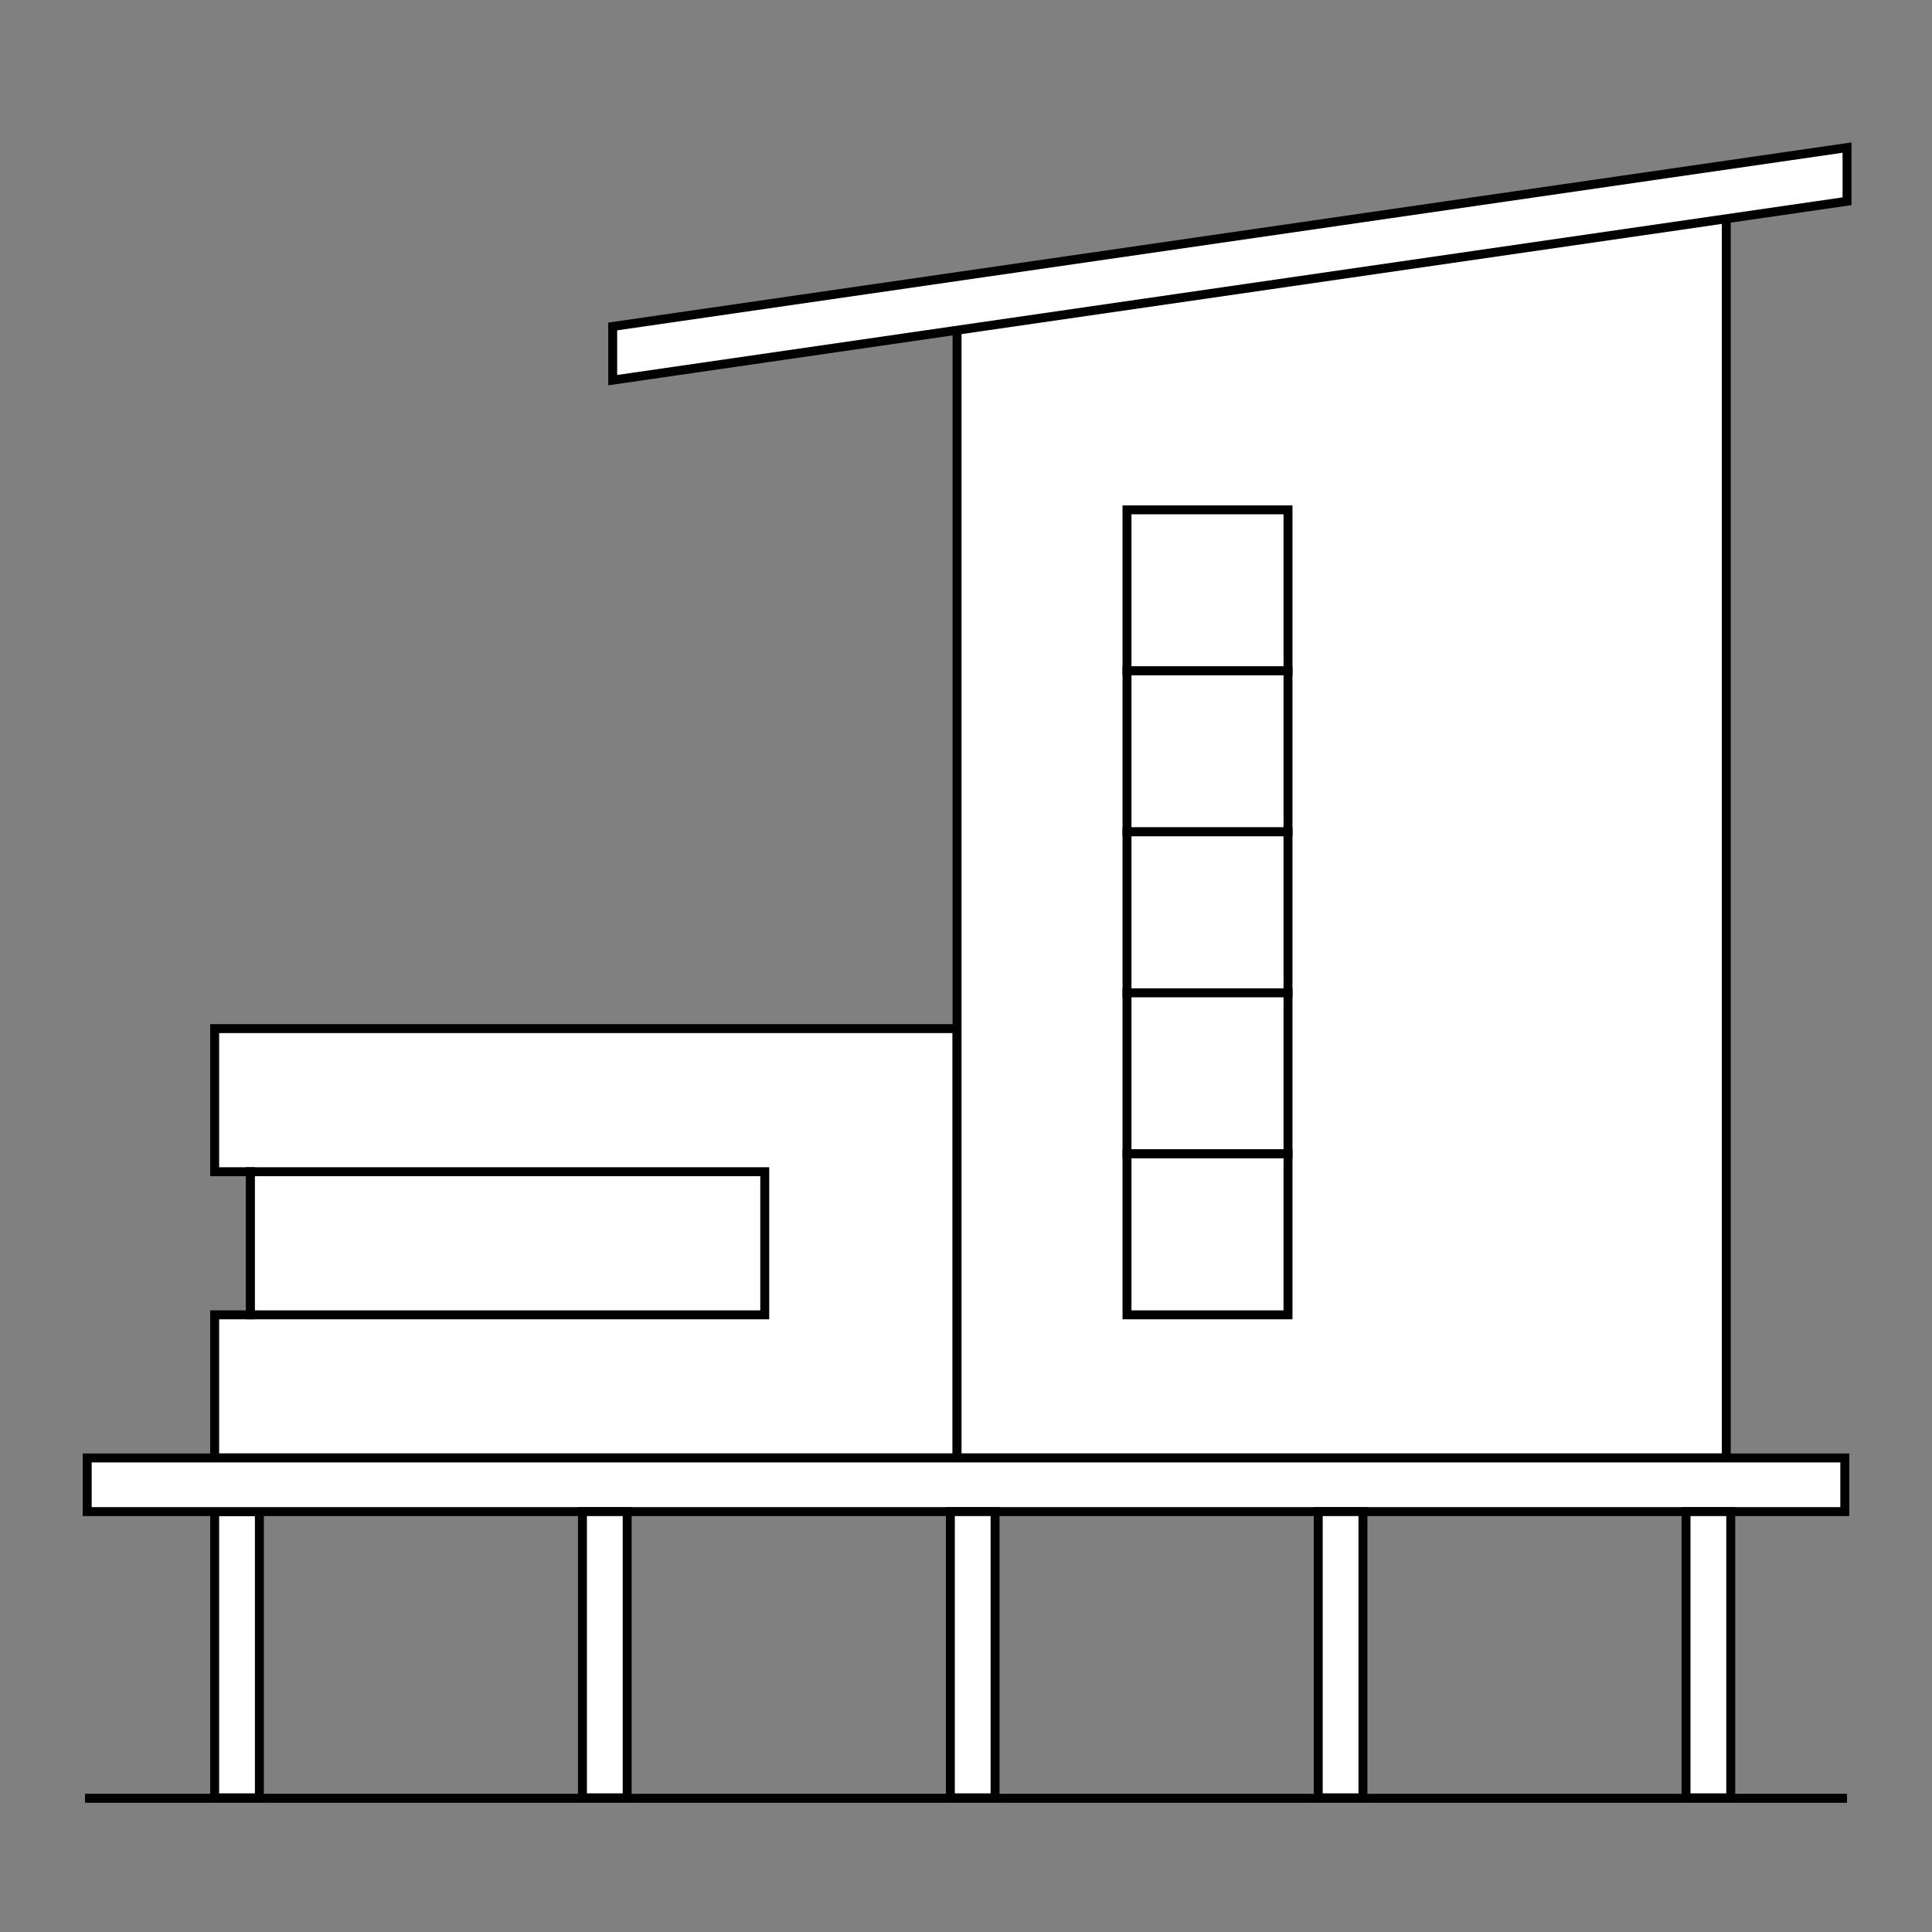
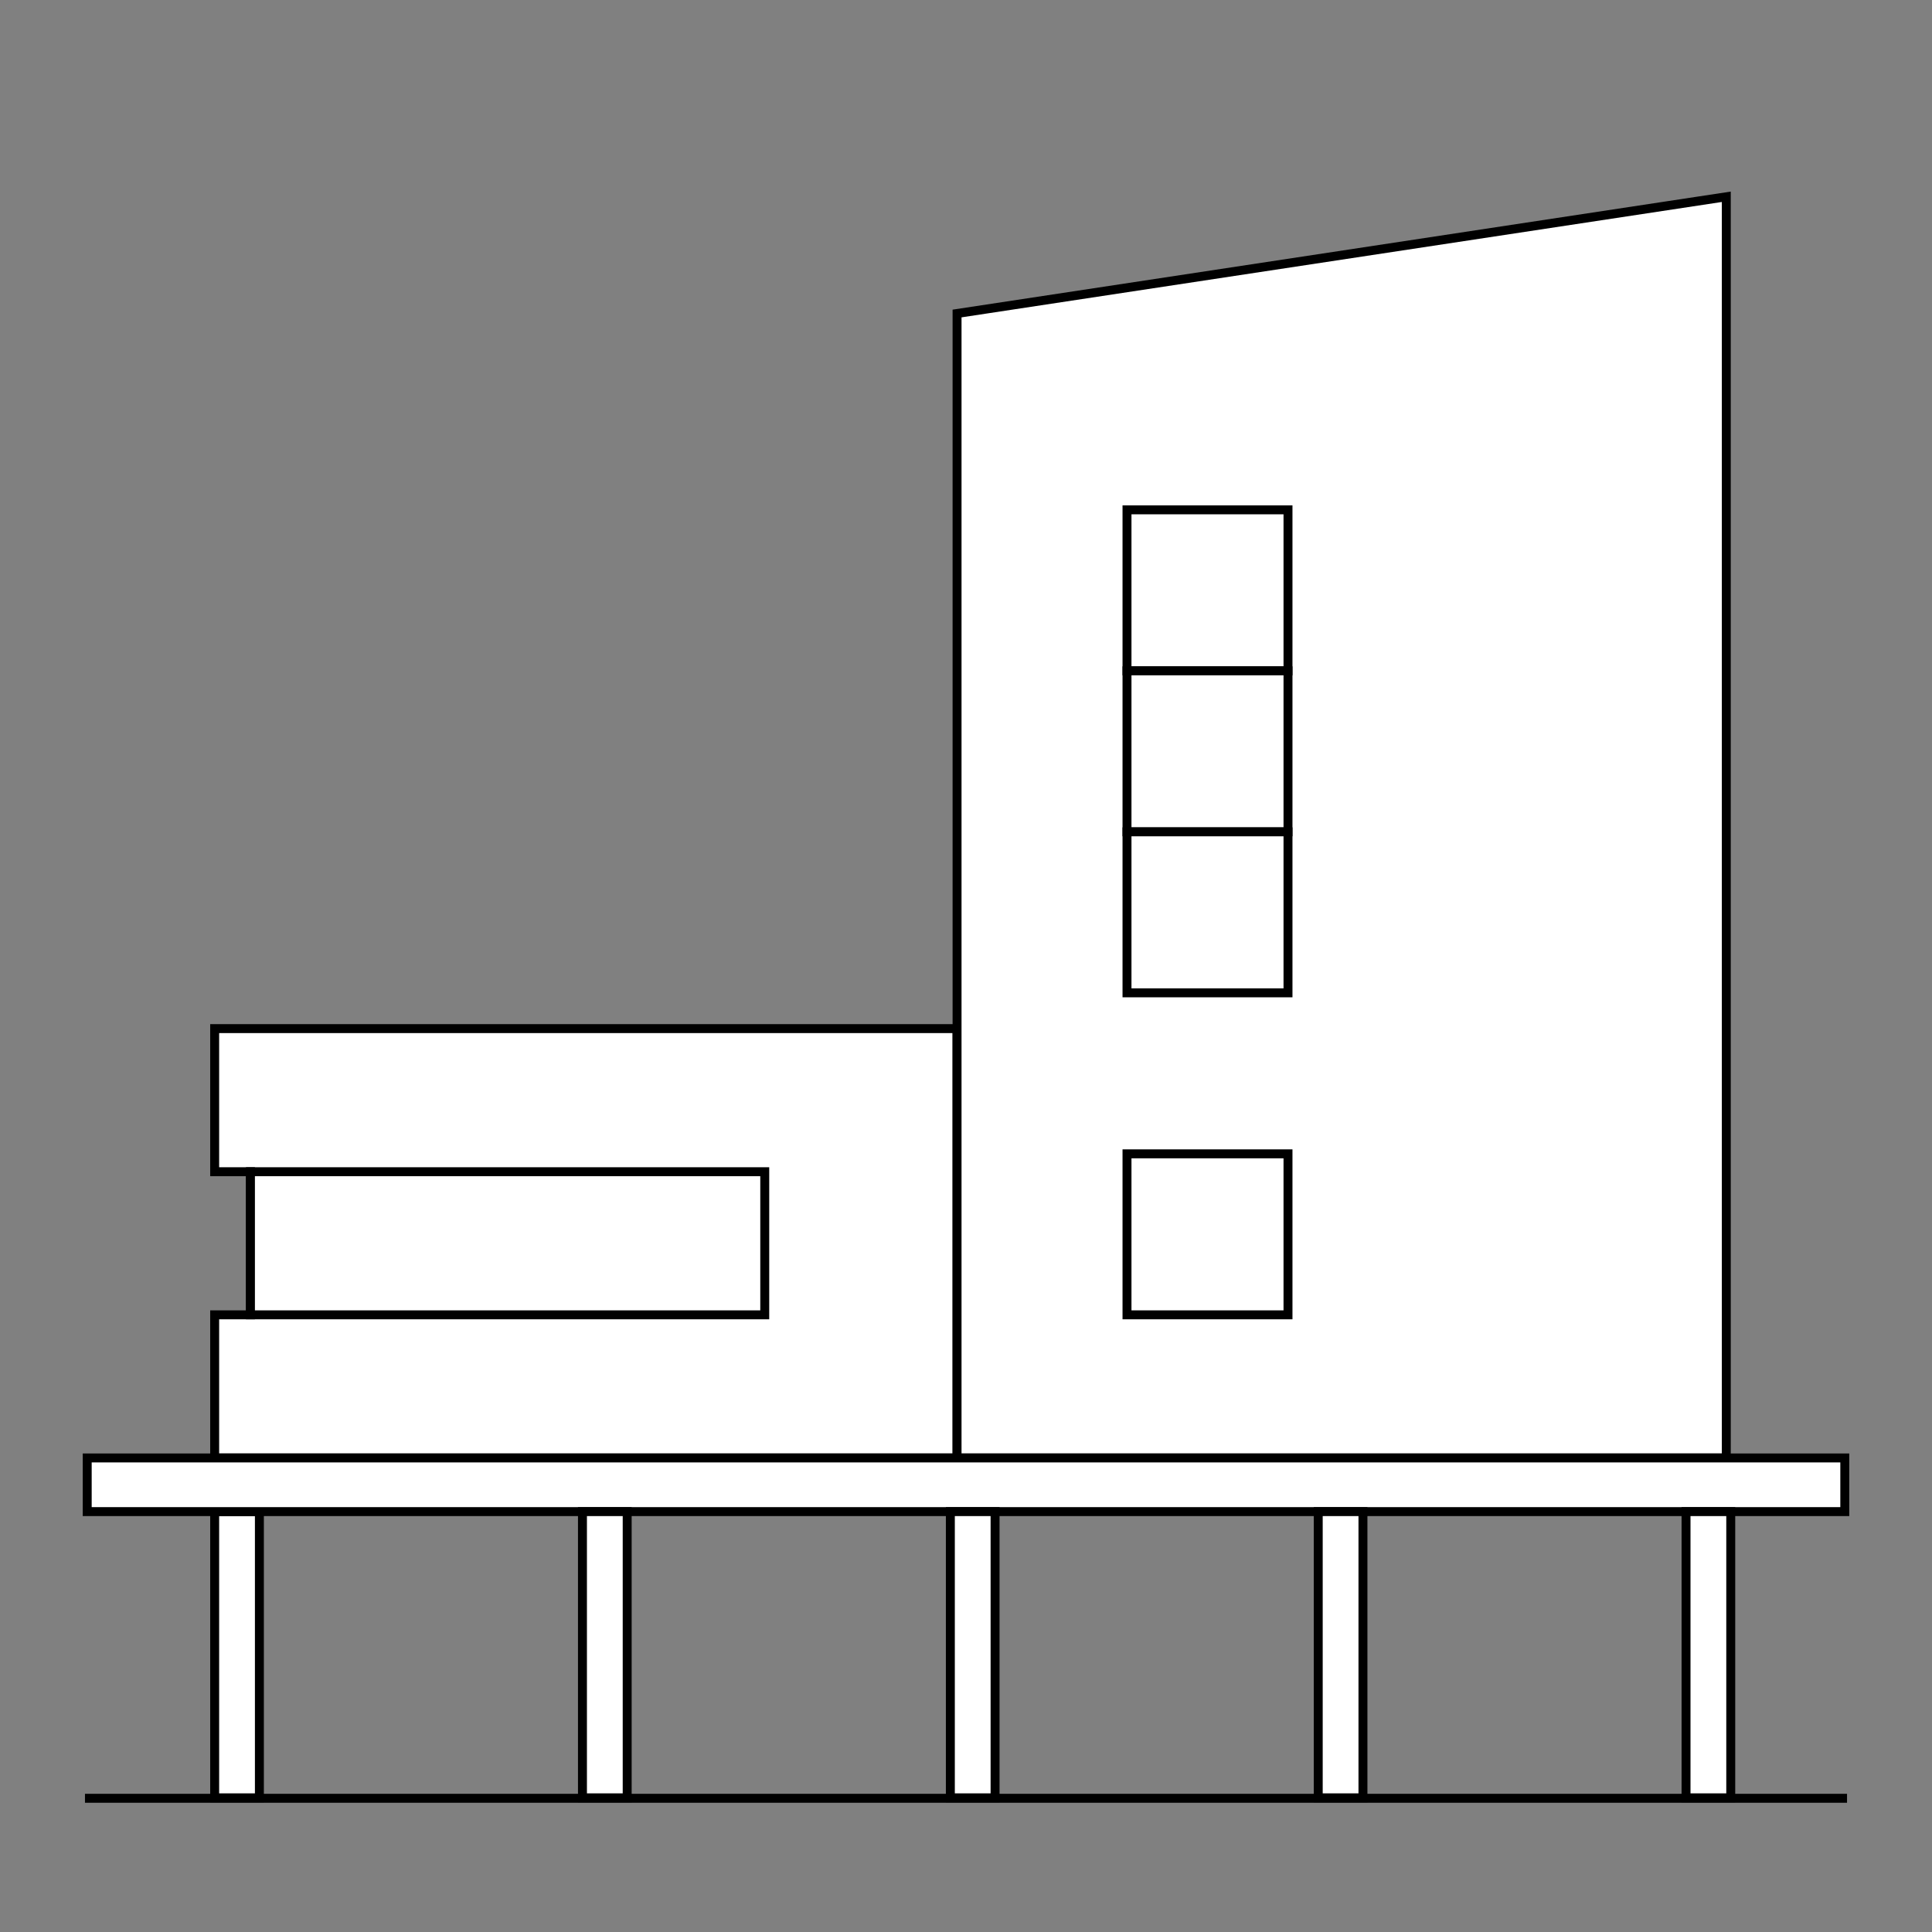
<svg xmlns="http://www.w3.org/2000/svg" viewBox="0 0 216 216">
  <rect x="0" y="0" width="216" height="216" fill="#808080" stroke="none" />
  <defs>
    <style>.cls-1{fill:none;}.cls-1,.cls-2{stroke:#000;stroke-miterlimit:10;}.cls-2{fill:#fff;}</style>
  </defs>
  <g id="Layer_1">
    <polygon class="cls-2" points="24 147 24 163 107 163 107 115 24 115 24 131 28 131 28 147 24 147" />
    <rect class="cls-2" x="28" y="131" width="57.5" height="16" />
    <polygon class="cls-2" points="193 163 107 163 107 35.05 193 22 193 163" />
    <rect class="cls-2" x="24" y="169" width="5" height="32" />
    <rect class="cls-2" x="9.75" y="163" width="196.5" height="6" />
-     <polygon class="cls-2" points="206.5 22.5 68.5 42.5 68.5 36.5 206.5 16.5 206.5 22.5" />
    <rect class="cls-2" x="188.5" y="169" width="5" height="32" />
    <rect class="cls-2" x="147.38" y="169" width="5" height="32" />
    <rect class="cls-2" x="106.25" y="169" width="5" height="32" />
    <rect class="cls-2" x="65.12" y="169" width="5" height="32" />
    <rect class="cls-2" x="126" y="57" width="18" height="18" />
    <rect class="cls-2" x="126" y="75" width="18" height="18" />
    <rect class="cls-2" x="126" y="93" width="18" height="18" />
-     <rect class="cls-2" x="126" y="111" width="18" height="18" />
    <rect class="cls-2" x="126" y="129" width="18" height="18" />
  </g>
  <g id="Layer_2">
    <line class="cls-1" x1="9.5" y1="201.05" x2="206.5" y2="201.05" />
  </g>
</svg>